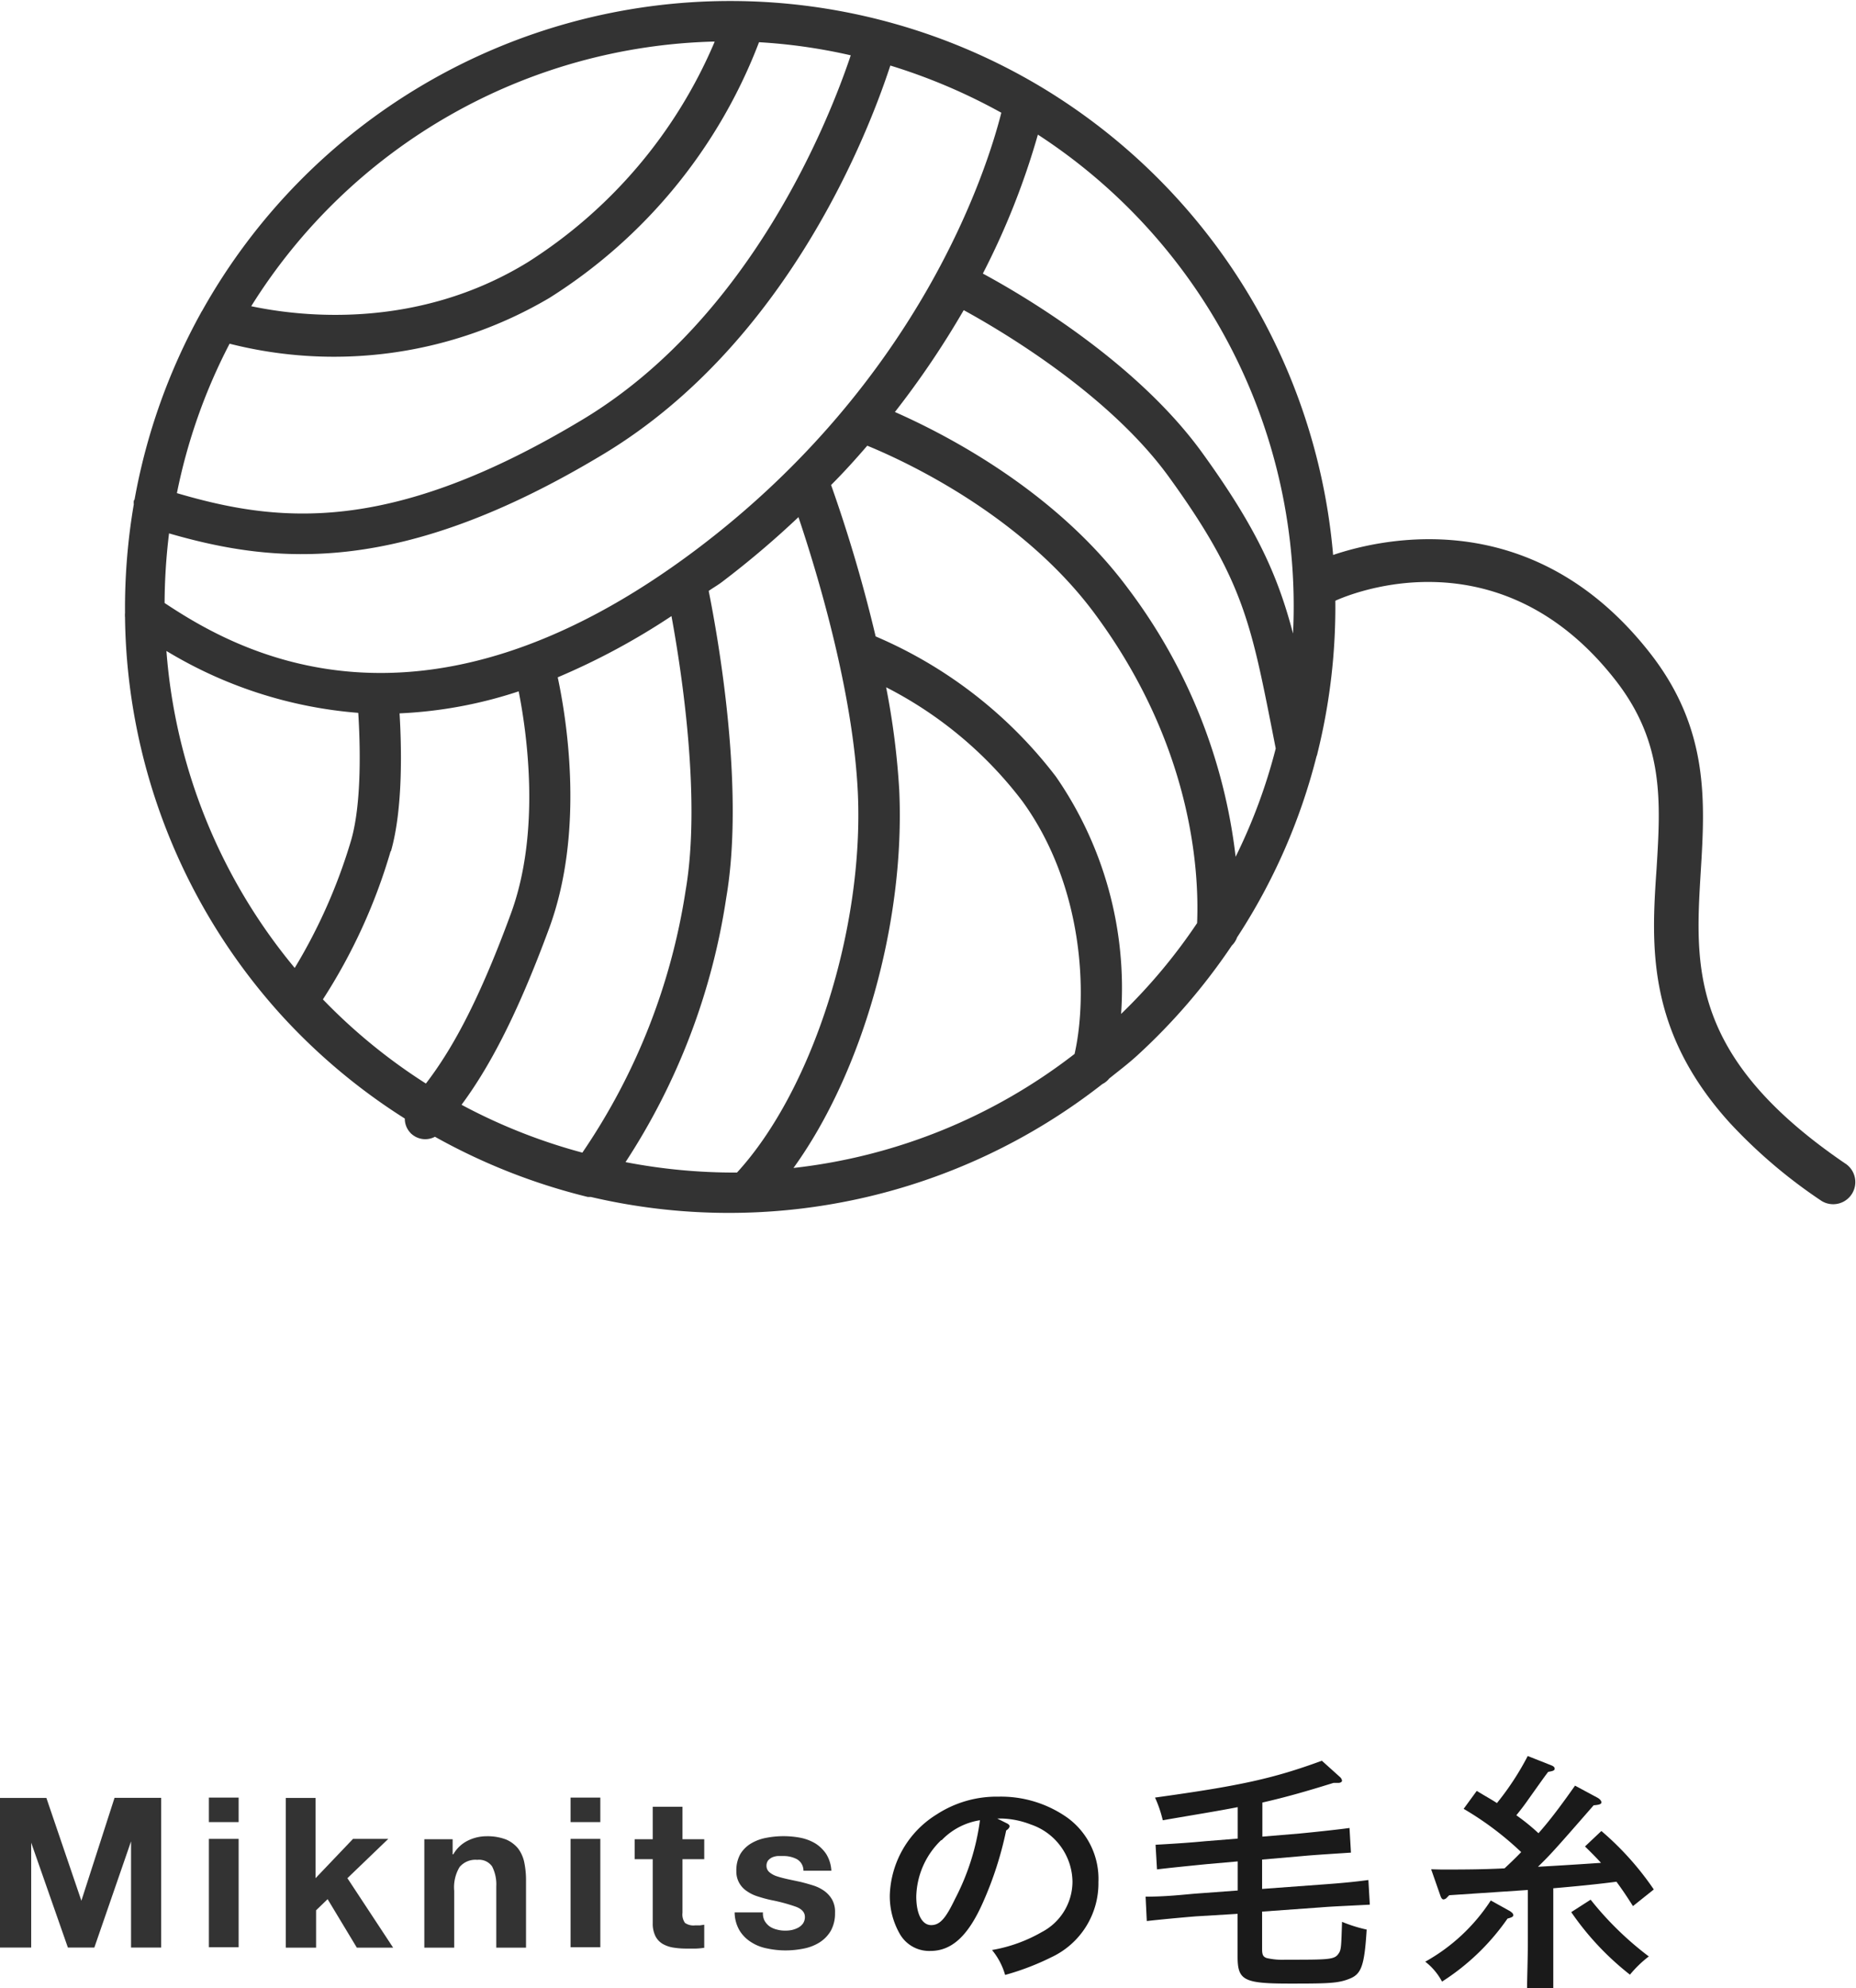
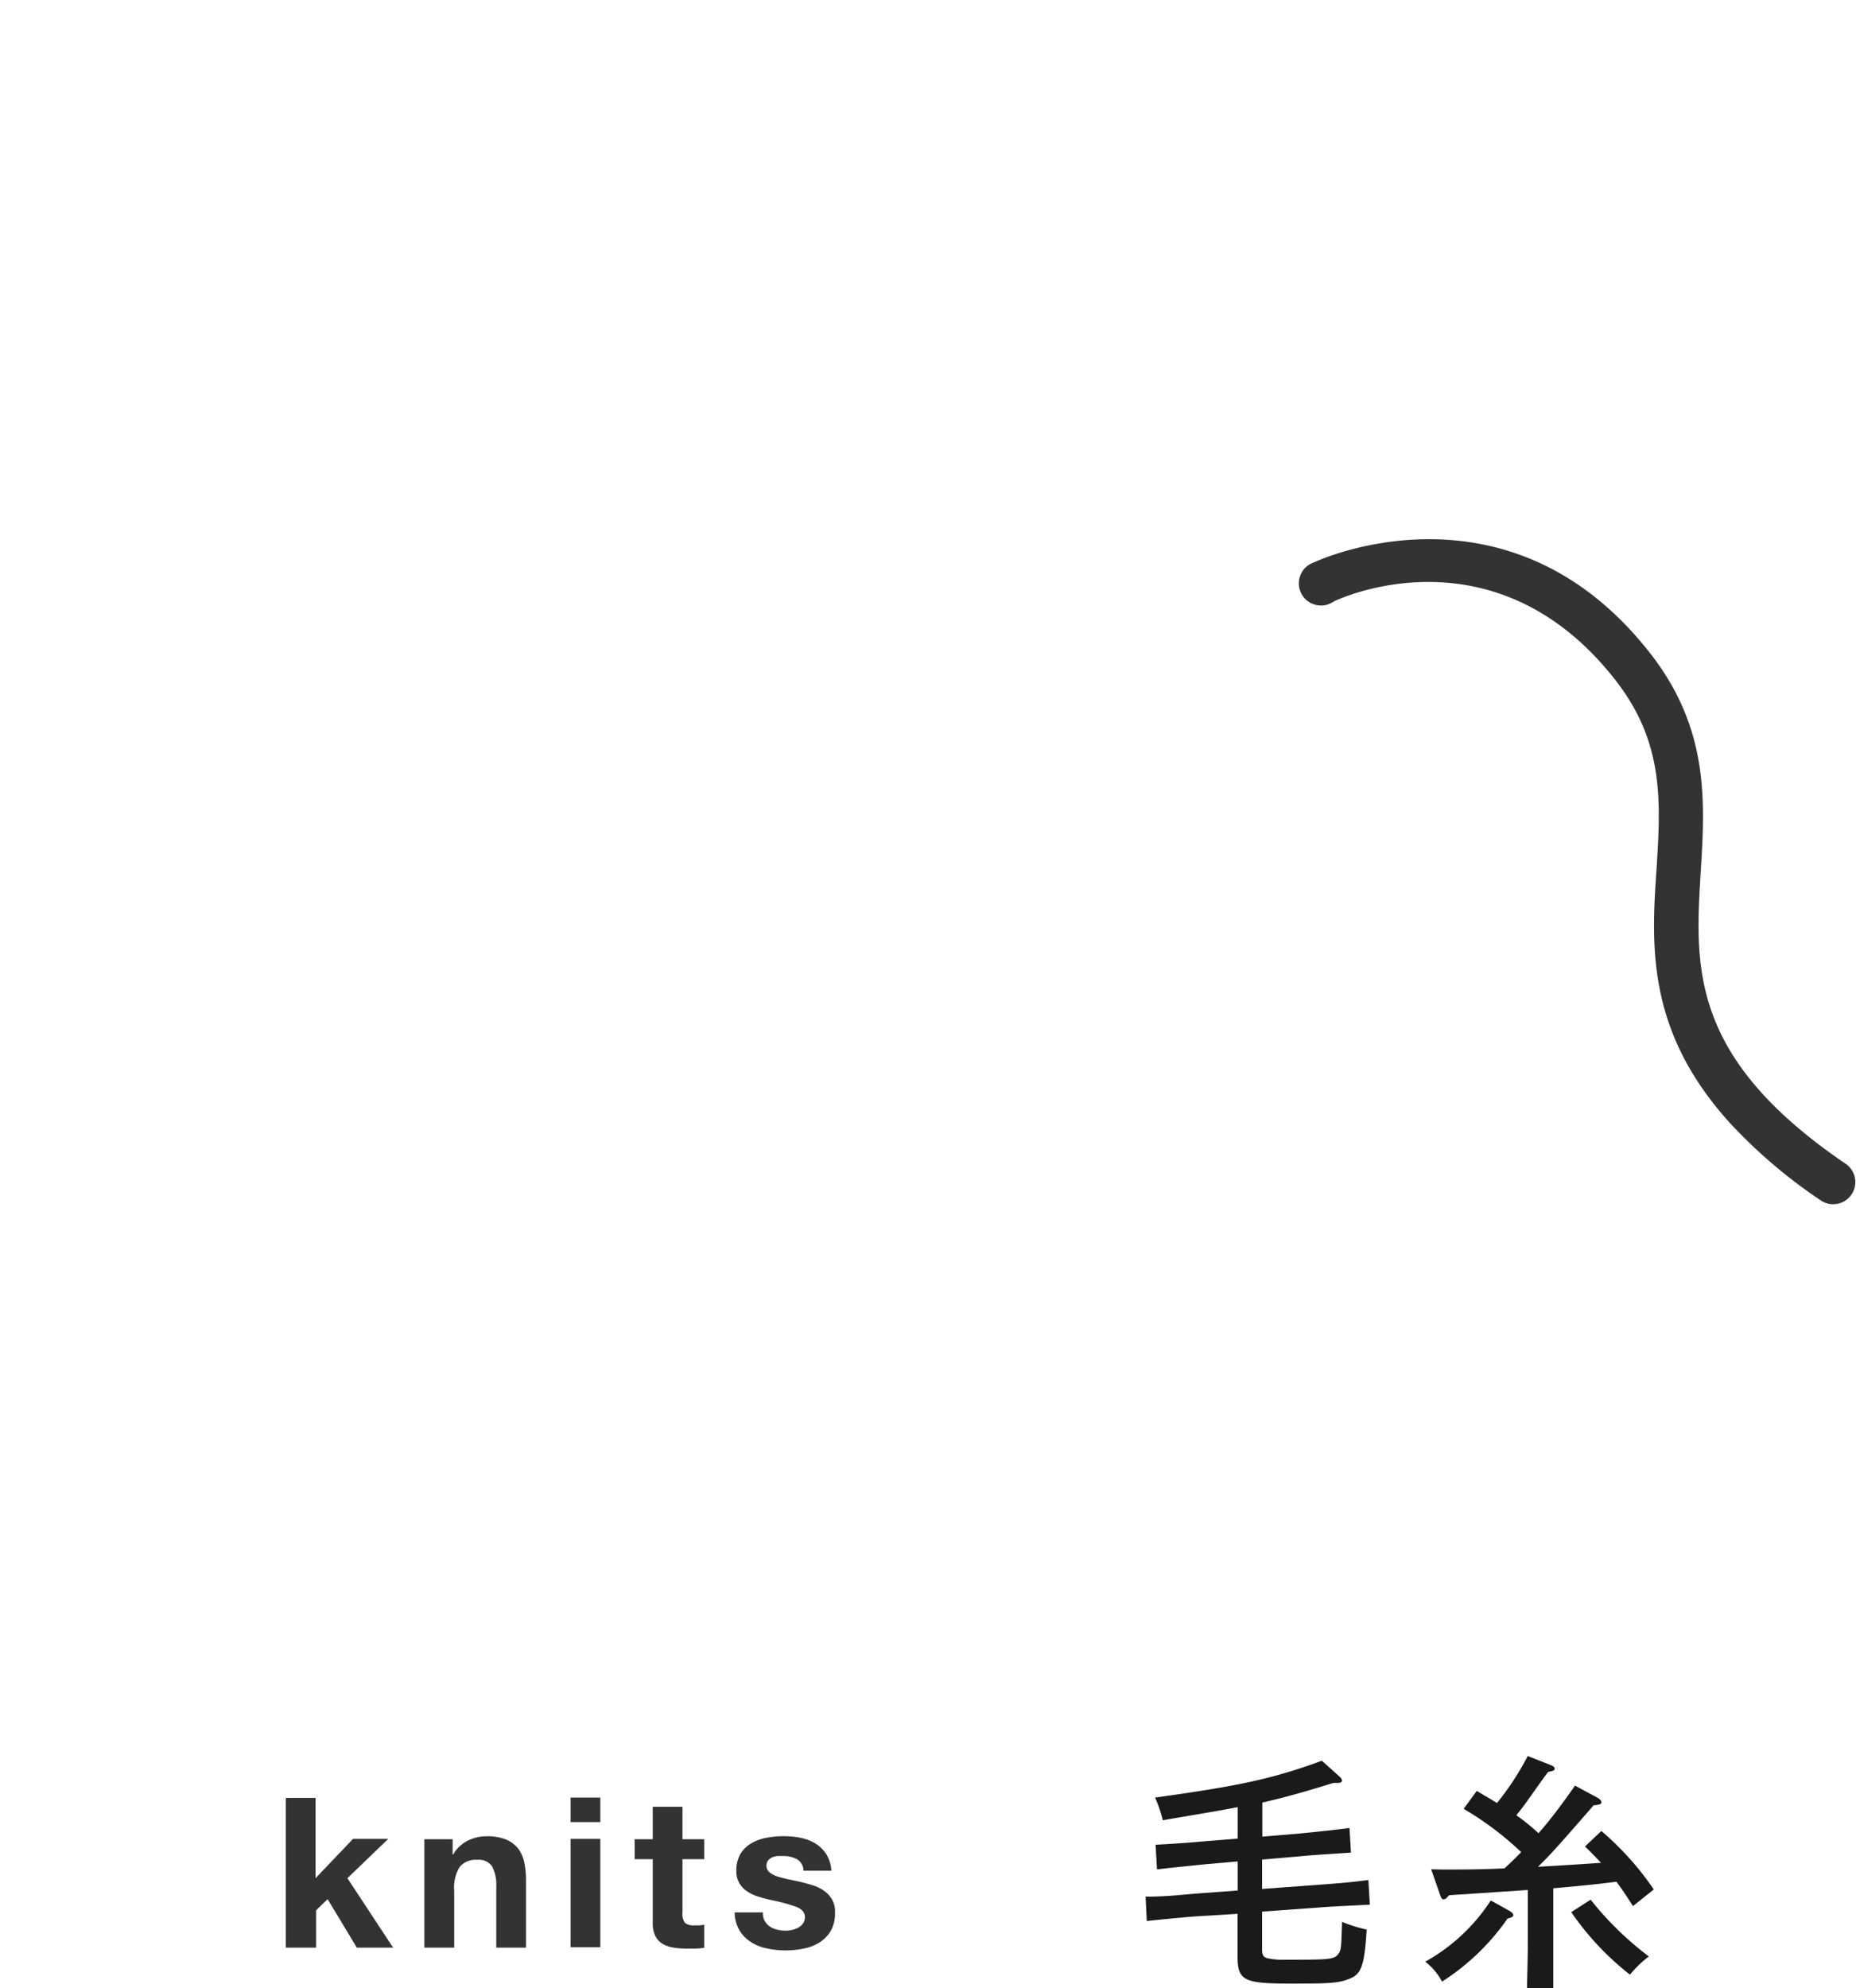
<svg xmlns="http://www.w3.org/2000/svg" viewBox="0 0 141.63 151.68">
  <defs>
    <style>.cls-1{fill:#333;}.cls-2{fill:#1a1a1a;}</style>
  </defs>
  <g id="レイヤー_2" data-name="レイヤー 2">
    <g id="デザイン">
-       <path class="cls-1" d="M3.54,137.16,6.21,145h0l2.53-7.85H12.3v11.42H10v-8.1h0l-2.8,8.1H5.18l-2.8-8h0v8H0V137.16Z" />
-       <path class="cls-1" d="M15.94,139v-1.87h2.27V139Zm2.27,1.28v8.27H15.94v-8.27Z" />
      <path class="cls-1" d="M24.08,137.16v6.12l2.86-3h2.69l-3.12,3L30,148.58H27.23L25,144.88l-.88.85v2.85H21.81V137.16Z" />
      <path class="cls-1" d="M34.54,140.31v1.15h.05a2.62,2.62,0,0,1,1.12-1.05,3.24,3.24,0,0,1,1.41-.33,4,4,0,0,1,1.5.25,2.4,2.4,0,0,1,.92.69,2.68,2.68,0,0,1,.47,1.07,6.73,6.73,0,0,1,.13,1.4v5.09H37.87v-4.67a3,3,0,0,0-.32-1.53,1.22,1.22,0,0,0-1.13-.5,1.58,1.58,0,0,0-1.35.55,3,3,0,0,0-.41,1.81v4.34H32.38v-8.27Z" />
      <path class="cls-1" d="M43.54,139v-1.87h2.27V139Zm2.27,1.28v8.27H43.54v-8.27Z" />
      <path class="cls-1" d="M53.74,140.31v1.52H52.08v4.09a1.1,1.1,0,0,0,.19.77,1.12,1.12,0,0,0,.77.19h.37l.33-.05v1.76a5.59,5.59,0,0,1-.64.06l-.68,0a6.28,6.28,0,0,1-1-.07,2.38,2.38,0,0,1-.84-.28,1.45,1.45,0,0,1-.56-.59,2.13,2.13,0,0,1-.21-1v-4.88H48.43v-1.52h1.38v-2.48h2.27v2.48Z" />
      <path class="cls-1" d="M58.34,146.52a1.38,1.38,0,0,0,.39.44,1.67,1.67,0,0,0,.56.24,2.25,2.25,0,0,0,.64.08,2.32,2.32,0,0,0,.51-.05,2,2,0,0,0,.48-.18,1.1,1.1,0,0,0,.36-.32.87.87,0,0,0,.14-.5c0-.34-.23-.6-.68-.77a13.4,13.4,0,0,0-1.89-.51,9.87,9.87,0,0,1-1-.27,3,3,0,0,1-.84-.4,1.84,1.84,0,0,1-.59-.62,1.77,1.77,0,0,1-.23-.92,2.56,2.56,0,0,1,.31-1.31,2.38,2.38,0,0,1,.83-.81,3.5,3.5,0,0,1,1.15-.42,6.93,6.93,0,0,1,2.62,0,3.58,3.58,0,0,1,1.12.43,2.79,2.79,0,0,1,.83.81,2.68,2.68,0,0,1,.39,1.27H61.31a1,1,0,0,0-.5-.88,2.17,2.17,0,0,0-1.05-.24l-.42,0a1.37,1.37,0,0,0-.41.1,1,1,0,0,0-.31.23.67.67,0,0,0-.13.41.64.64,0,0,0,.23.5,1.68,1.68,0,0,0,.58.31c.24.08.52.15.83.22l.94.2c.33.08.65.17,1,.28a3,3,0,0,1,.84.42,2.08,2.08,0,0,1,.59.66,1.89,1.89,0,0,1,.22,1,2.72,2.72,0,0,1-.32,1.37,2.62,2.62,0,0,1-.86.89,3.52,3.52,0,0,1-1.21.47,7,7,0,0,1-1.38.14,6.62,6.62,0,0,1-1.41-.15,3.39,3.39,0,0,1-1.22-.48,2.74,2.74,0,0,1-.88-.88,2.78,2.78,0,0,1-.38-1.39h2.16A1.22,1.22,0,0,0,58.34,146.52Z" />
-       <path class="cls-2" d="M76.82,139.09c.15.07.22.15.22.23s-.09.22-.26.32A27,27,0,0,1,75,145.15c-1.12,2.52-2.36,3.68-4,3.68a2.58,2.58,0,0,1-2.36-1.34,5.78,5.78,0,0,1-.74-2.91,7.52,7.52,0,0,1,3.57-6.16,8.4,8.4,0,0,1,4.73-1.36,8.79,8.79,0,0,1,5.23,1.59,5.77,5.77,0,0,1,2.39,4.92,6.22,6.22,0,0,1-3.59,5.74,19.6,19.6,0,0,1-3.53,1.35,5.22,5.22,0,0,0-1-1.9,11.54,11.54,0,0,0,3.8-1.37,4.35,4.35,0,0,0,2.34-3.84,4.67,4.67,0,0,0-3.19-4.37,6.58,6.58,0,0,0-2.17-.45h-.38Zm-5,1.29a6.16,6.16,0,0,0-1.9,4.29c0,1.35.44,2.19,1.14,2.19s1.14-.59,1.82-2a18.14,18.14,0,0,0,1.9-6A5.13,5.13,0,0,0,71.86,140.38Z" />
      <path class="cls-2" d="M91.29,146.19c-1.27.1-3,.27-3.78.36l-.09-1.86c1.56,0,2.83-.15,3.78-.23l3.25-.24V142l-2.38.21c-1.4.14-2.9.29-3.78.4l-.11-1.88c1.61-.09,2.75-.17,3.78-.27l2.49-.2v-2.4c-1.47.29-3.23.57-5.72,1a9.3,9.3,0,0,0-.59-1.73c6.44-.89,9-1.44,12.73-2.81l1.39,1.25a.46.46,0,0,1,.15.27c0,.09-.12.17-.27.17l-.38,0c-2.22.69-3.68,1.1-5.43,1.5v2.6l2.87-.24c1.25-.12,3-.31,3.78-.42l.11,1.88c-1.48.1-2.72.17-3.78.27l-3,.26v2.24l4.35-.32c2.13-.15,3-.26,3.76-.36l.11,1.88c-2.28.12-2.77.13-3.78.21l-4.44.32v2.85c0,.44.07.59.34.69a5.3,5.3,0,0,0,1.44.13c3.39,0,3.75,0,4.07-.49.19-.27.19-.56.25-2.4a11,11,0,0,0,1.88.59c-.17,2.74-.4,3.38-1.28,3.74s-1.59.38-4.57.38c-3.54,0-4-.24-4-2.07V146Z" />
      <path class="cls-2" d="M115.22,145.79c.18.12.26.21.26.31s-.08.17-.44.26a17.62,17.62,0,0,1-5,4.81,4.68,4.68,0,0,0-1.28-1.52,14.19,14.19,0,0,0,5-4.67ZM110,142.62c1.41,0,3.06,0,4.81-.09.43-.4.85-.8,1.27-1.24a23.84,23.84,0,0,0-4.39-3.3l1-1.37c.58.36,1.1.64,1.54.93a21.18,21.18,0,0,0,2.35-3.59l1.77.7c.21.08.28.15.28.27s-.07.17-.49.24c-.29.38-.36.48-1.52,2.11-.29.42-.57.78-.91,1.2a15.81,15.81,0,0,1,1.69,1.37c.89-1,1.73-2.13,2.79-3.63l1.73.93c.17.1.28.23.28.34s-.07.19-.59.23c-2.69,3.08-3.28,3.76-4.25,4.69,1.6-.09,3.21-.19,4.81-.3-.36-.4-.76-.8-1.22-1.25l1.25-1.18a22.45,22.45,0,0,1,4,4.46l-1.59,1.27c-.44-.7-.84-1.29-1.26-1.86-1.61.21-3.21.36-4.82.5v3.74c0,1.75,0,3,0,3.89h-2c0-.85.06-2.14.06-3.89v-3.61l-6,.4-.17.17a.39.39,0,0,1-.27.15c-.09,0-.17-.09-.24-.3l-.7-2Zm11.38,2.3a24.52,24.52,0,0,0,4.44,4.33,8.77,8.77,0,0,0-1.44,1.39,21.52,21.52,0,0,1-4.48-4.77Z" />
-       <path class="cls-1" d="M94,72.13a1.62,1.62,0,0,0,.4-.62,45.71,45.71,0,0,0,6.06-13.8,1.2,1.2,0,0,0,.08-.27,46.27,46.27,0,0,0-21.42-51h0l0,0a46.18,46.18,0,0,0-63.7,17.28,1,1,0,0,0-.1.17v0a46.28,46.28,0,0,0-5.05,14.21.6.6,0,0,0-.06.11,1.15,1.15,0,0,0,0,.26,47.07,47.07,0,0,0-.67,8.29,1.82,1.82,0,0,0,0,.33,46,46,0,0,0,12,30.43h0a46,46,0,0,0,9.35,7.81,1.56,1.56,0,0,0,.41,1.07.57.57,0,0,0,.11.11,1.57,1.57,0,0,0,1.78.21,46.55,46.55,0,0,0,11.66,4.59l.23,0A46.22,46.22,0,0,0,84.12,82.7a1.51,1.51,0,0,0,.52-.42c.72-.58,1.45-1.13,2.14-1.76A46.48,46.48,0,0,0,94,72.13ZM80.58,59.25a34.17,34.17,0,0,0-13.76-10.7A112.09,112.09,0,0,0,63.42,37c1-1,1.9-2,2.76-3,2.93,1.2,11.78,5.3,17.34,12.79,7.42,10,8,19.54,7.83,23.63a42.49,42.49,0,0,1-5.8,6.93A28.36,28.36,0,0,0,80.58,59.25ZM82,80.4a42.74,42.74,0,0,1-21.45,8.7c5.24-7.25,8.54-18.73,8.07-28.84a58.51,58.51,0,0,0-1-7.83A30.42,30.42,0,0,1,78,61.1C82.74,67.61,83,76,82,80.4Zm-54.66-26c.14,2.22.29,6.79-.54,9.68a41.66,41.66,0,0,1-4.31,9.76,42.89,42.89,0,0,1-9.79-24.18A33.28,33.28,0,0,0,27.32,54.38Zm2.49,10.55c.94-3.27.81-8.05.66-10.53a33.63,33.63,0,0,0,9.09-1.68c.63,3.19,1.71,10.73-.61,17-2.57,7-4.64,10.53-6.47,12.92a43,43,0,0,1-7.86-6.42A42.94,42.94,0,0,0,29.81,64.93Zm67.52-7.85a42.12,42.12,0,0,1-3.06,8.26,42,42,0,0,0-8.22-20.48c-5.57-7.5-14-11.78-17.78-13.45a67.8,67.8,0,0,0,5.25-7.77c3.16,1.73,11.17,6.52,15.67,12.74,5.57,7.69,6.24,11.08,7.86,19.27ZM41.9,70.83c2.72-7.36,1.36-15.89.66-19.16A53.07,53.07,0,0,0,51.24,47c.79,4.3,2.27,14,1.08,20.93a48.43,48.43,0,0,1-7.88,20,43.08,43.08,0,0,1-9.22-3.65C37.15,81.67,39.31,77.86,41.9,70.83Zm56.77-22.5c-1.17-4.46-2.8-8.08-6.93-13.79C86.82,27.74,78.41,22.71,75,20.87a57.29,57.29,0,0,0,4.2-10.6A42.9,42.9,0,0,1,98.67,48.33ZM17.52,26.22a32.36,32.36,0,0,0,24.4-3.49,39.83,39.83,0,0,0,16-19.51,42.22,42.22,0,0,1,7,1c-1.6,4.78-7.55,20-20.42,27.76-14.66,8.83-23.18,7.94-31,5.64A43,43,0,0,1,17.52,26.22Zm37-23A37,37,0,0,1,40.28,20C31.84,25.18,23,24.17,19.17,23.36A42.92,42.92,0,0,1,54.53,3.17ZM12.9,40.69c8.16,2.36,17.68,3.28,33.17-6.06C60.16,26.13,66.33,9.93,67.94,5a44.07,44.07,0,0,1,8.47,3.6c-1.08,4.26-6.11,20.35-23.18,33.25C32.08,57.81,18,49.61,12.56,46A45.1,45.1,0,0,1,12.9,40.69Zm34.81,48a50.49,50.49,0,0,0,7.71-20.21c1.44-8.39-.66-20-1.34-23.4.35-.25.7-.44,1.05-.71a70.57,70.57,0,0,0,5.8-4.92c1.39,4.13,4.16,13.21,4.53,21,.48,10.39-3.47,22.73-9.22,29A43.63,43.63,0,0,1,47.71,88.65Z" />
      <path class="cls-1" d="M132,85.66c-6.34-7-6-13.47-5.59-19.37.32-5.18.59-9.67-3.18-14.46-9.16-11.66-21-6.18-21.46-5.94a1.69,1.69,0,1,1-1.47-3c.14-.07,14.74-6.91,25.58,6.89,4.57,5.81,4.23,11.38,3.9,16.76-.44,7.28-.86,14.16,11.13,22.29a1.69,1.69,0,0,1-1.9,2.79A39.12,39.12,0,0,1,132,85.66Z" />
    </g>
  </g>
</svg>